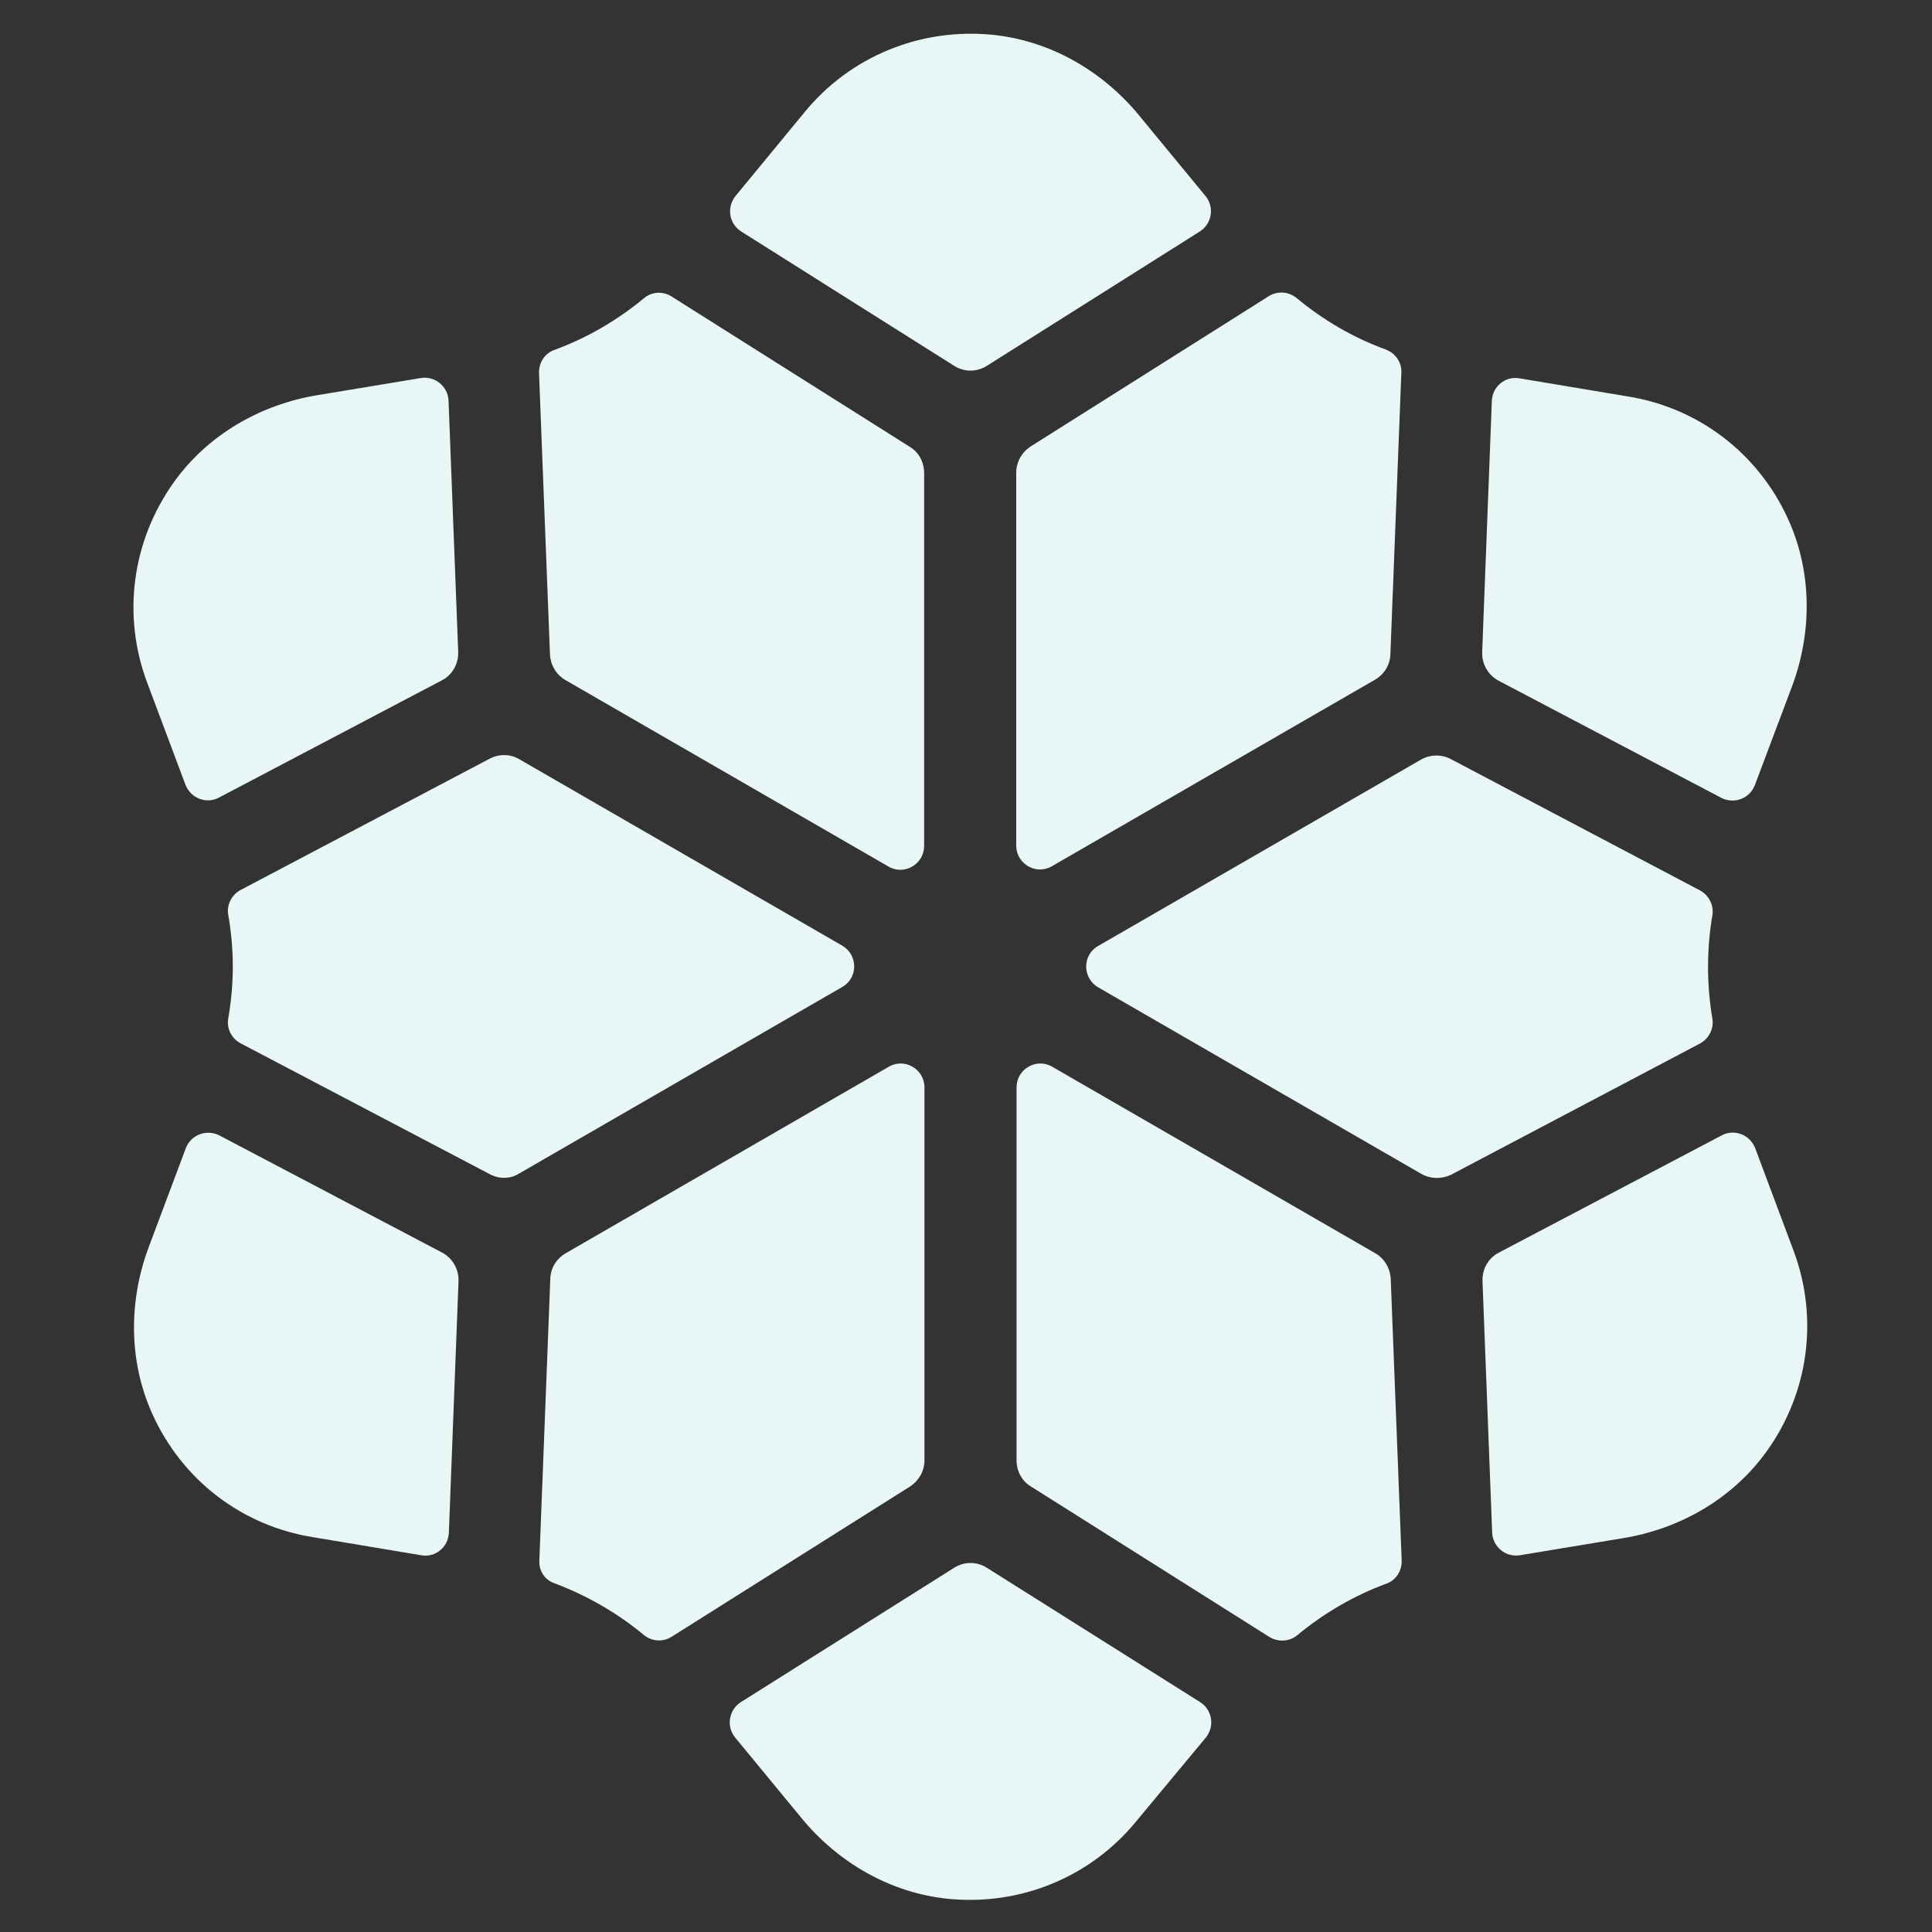
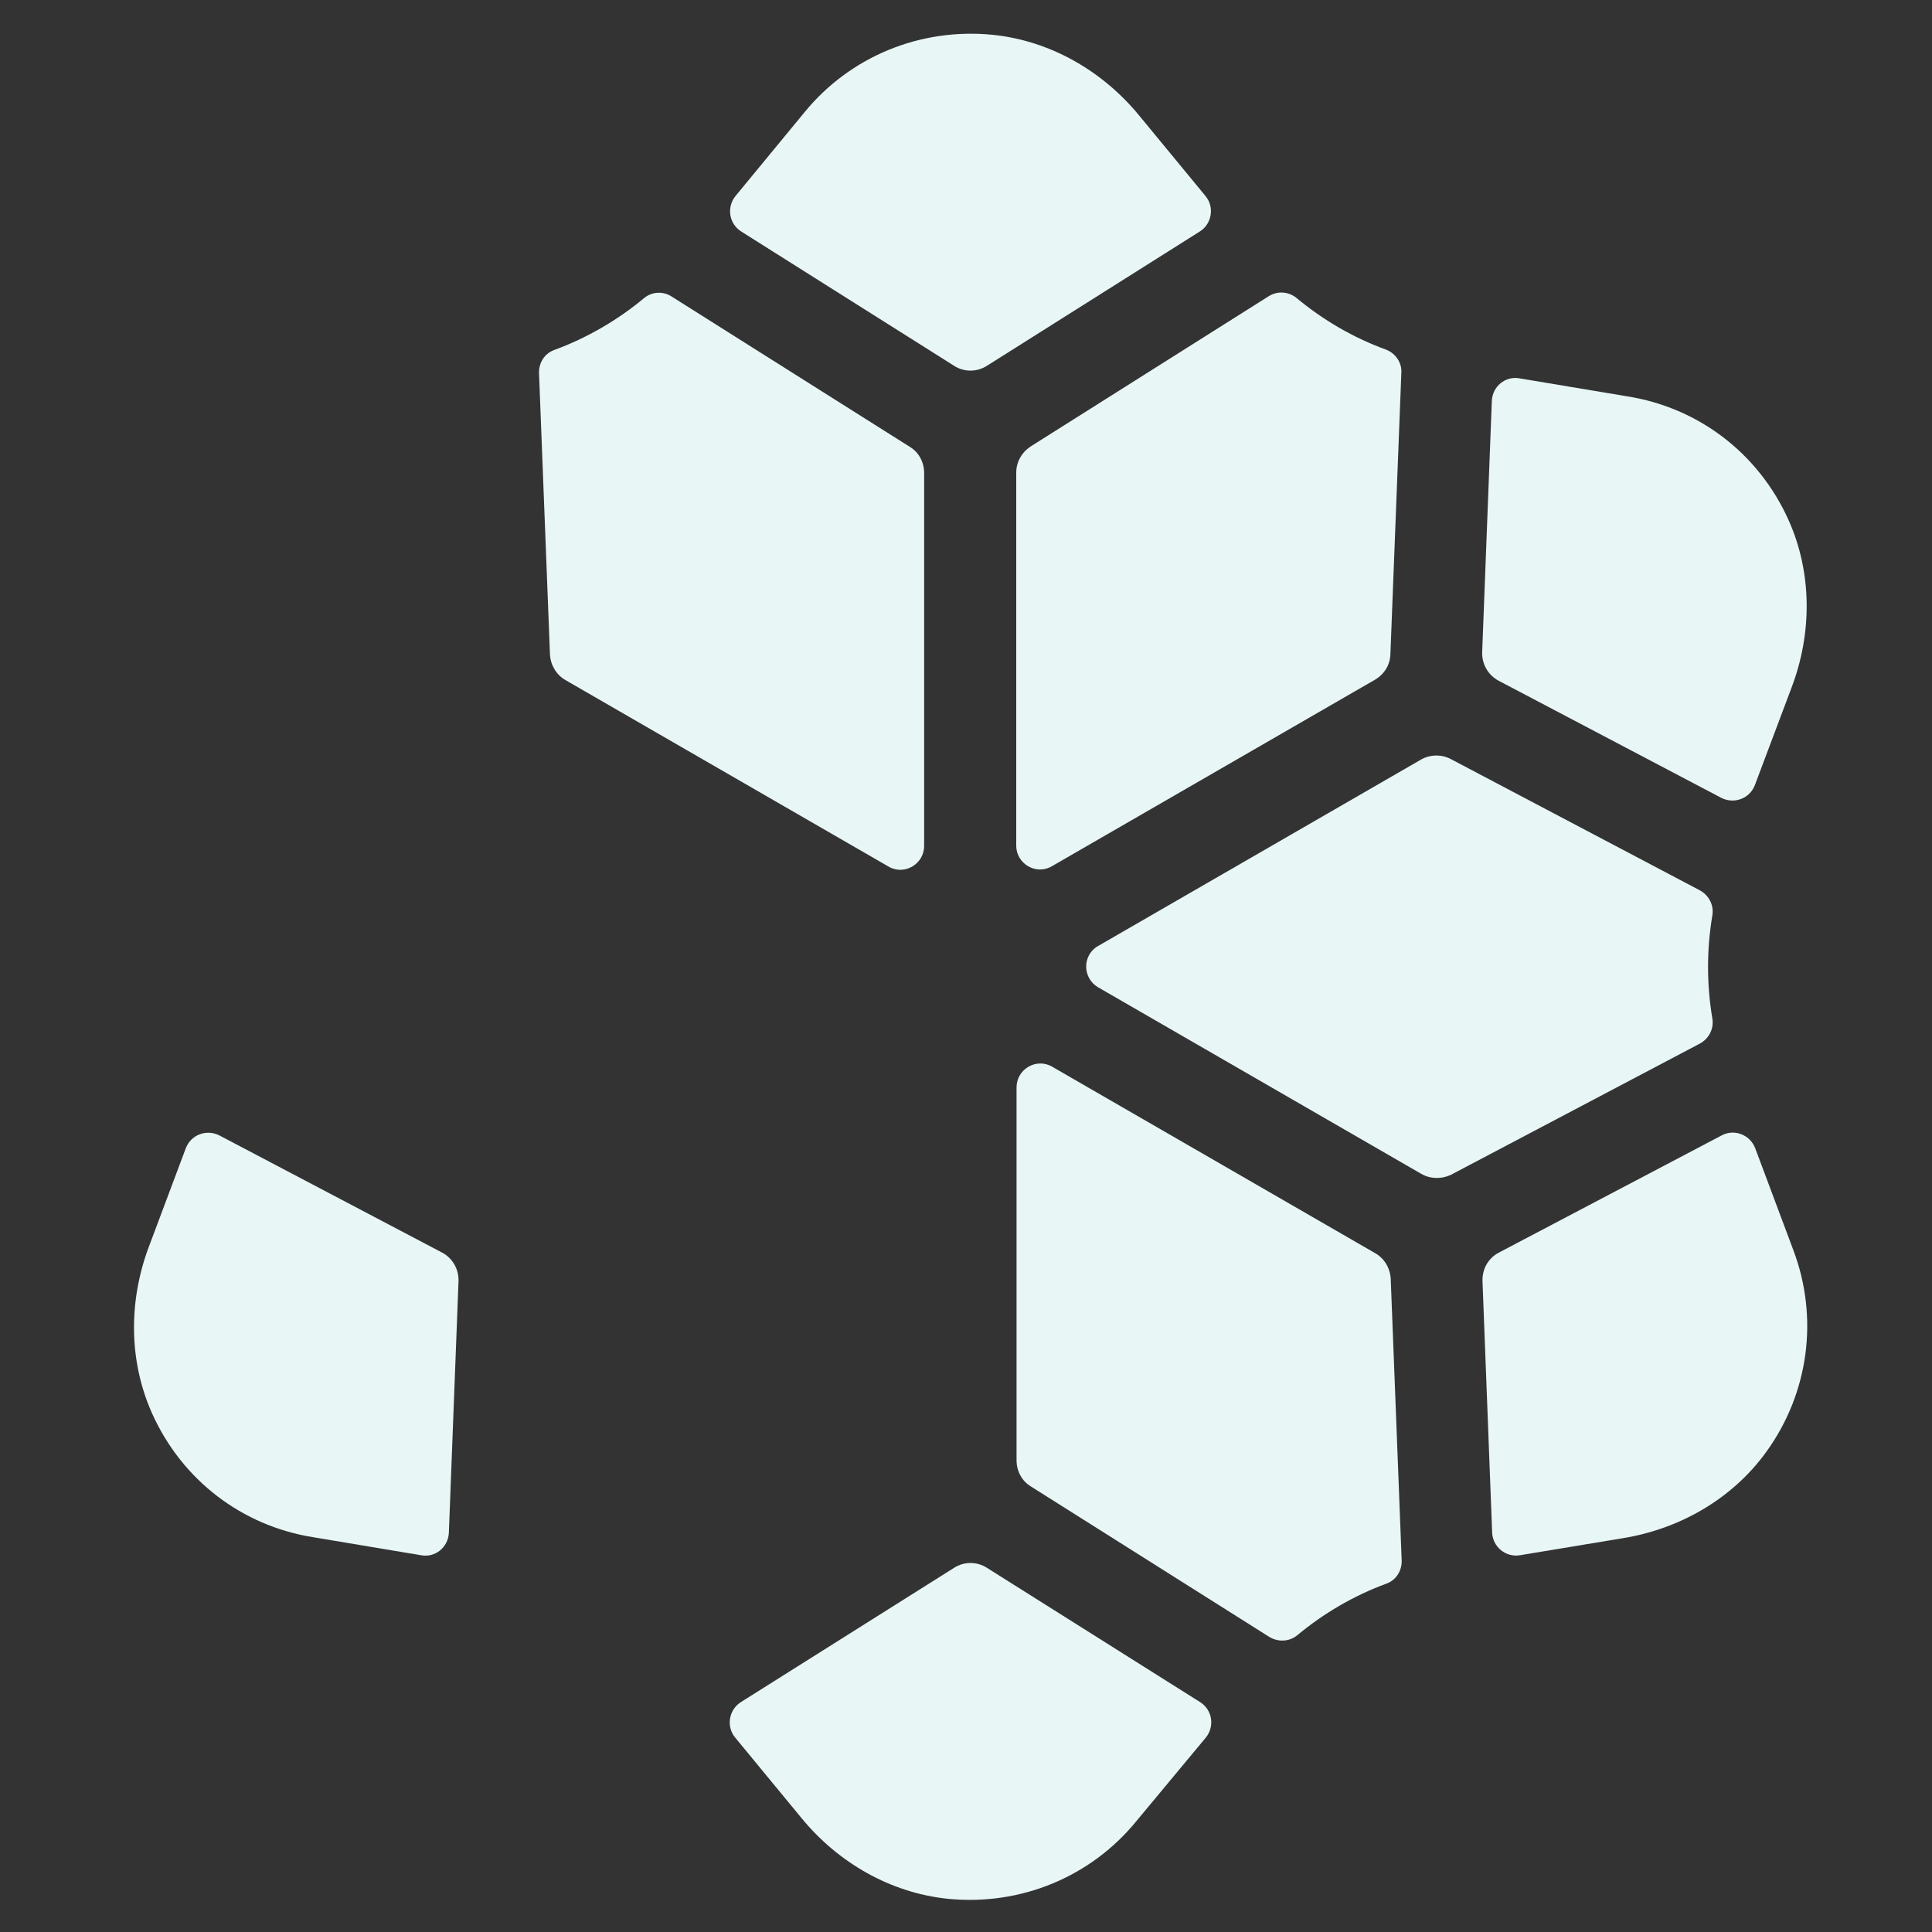
<svg xmlns="http://www.w3.org/2000/svg" id="Layer_1" x="0px" y="0px" viewBox="0 0 600 600" style="enable-background:new 0 0 600 600;" xml:space="preserve">
  <rect x="0" y="0" width="600" height="600" fill="#333333" stroke="none" />
  <style type="text/css">
	.st0{fill:#E8F6F6;}
</style>
  <g>
    <path class="st0" d="M441.3,364.5L341,306.6c-4.9-2.9-4.9-10,0-12.8l100.3-57.9c2.8-1.6,6.3-1.7,9.2-0.2l77.4,40.8   c2.8,1.5,4.4,4.6,3.9,7.7c-1.8,10.7-1.8,21.5,0,32.2c0.5,3.1-1.1,6.2-3.9,7.7l-77.4,40.8C447.6,366.2,444.2,366.2,441.3,364.5z" />
-     <path class="st0" d="M152.2,364.7L74.7,324c-2.8-1.5-4.4-4.6-3.8-7.8c0.9-5.3,1.4-10.6,1.4-16c0-5.4-0.5-10.8-1.4-16   c-0.6-3.1,1-6.3,3.8-7.8l77.4-40.8c2.9-1.5,6.4-1.5,9.2,0.2l100.3,57.9c4.9,2.9,4.9,10,0,12.8l-100.3,57.9   C158.5,366.2,155.1,366.2,152.2,364.7z" />
    <path class="st0" d="M555.4,161.4c7.4,16.4,7.4,35.2,1,52.1l-11.4,30.3c-1.6,4.2-6.4,6-10.4,4l-69.2-36.4c-3.2-1.7-5.2-5.1-5.1-8.8   l3-78.1c0.2-4.5,4.2-7.8,8.6-7l33.5,5.6C527.5,126.6,546.1,140.8,555.4,161.4z" />
    <path class="st0" d="M435.2,115.8l-3.4,87.4c-0.1,3.3-1.9,6.2-4.8,7.9l-100.3,57.9c-4.9,2.9-11.1-0.7-11.1-6.4V146.8   c0-3.3,1.7-6.3,4.4-8.1l74-46.7c2.7-1.7,6.1-1.5,8.6,0.5c8.3,6.9,17.7,12.4,27.9,16.1C433.5,109.8,435.4,112.7,435.2,115.8z" />
    <path class="st0" d="M249.9,34.8c14.1-17.2,35.8-26.2,58.3-24c17.9,1.8,34.2,11.2,45.6,25.1l20.6,25c2.8,3.4,2,8.6-1.8,11   l-66.1,41.7c-3.1,2-7.1,2-10.2,0l-66.1-41.7c-3.8-2.4-4.6-7.5-1.8-11L249.9,34.8z" />
    <path class="st0" d="M208.6,92.1l74,46.7c2.8,1.7,4.4,4.8,4.4,8.1v115.8c0,5.7-6.2,9.3-11.1,6.4l-100.3-57.9   c-2.8-1.6-4.6-4.6-4.8-7.9l-3.4-87.4c-0.1-3.2,1.7-6.1,4.7-7.2c10.1-3.7,19.6-9.2,27.9-16.1C202.5,90.5,206,90.4,208.6,92.1z" />
-     <path class="st0" d="M54.1,149.6c10.5-14.6,26.8-24,44.6-26.9l32-5.3c4.4-0.7,8.4,2.6,8.6,7l3,78.1c0.1,3.7-1.8,7.1-5.1,8.8   L68,247.7c-3.9,2.1-8.8,0.2-10.4-4l-11.9-31.7C37.9,191.2,40.9,168,54.1,149.6z" />
    <path class="st0" d="M47.3,439.1c-7.4-16.4-7.4-35.2-1-52.1l11.4-30.4c1.6-4.2,6.4-6,10.4-4l69.2,36.4c3.2,1.7,5.2,5.1,5.1,8.8   l-3,78.2c-0.2,4.5-4.2,7.8-8.6,7l-33.5-5.6C75.2,473.9,56.6,459.7,47.3,439.1z" />
-     <path class="st0" d="M167.5,484.6l3.4-87.5c0.1-3.3,1.9-6.2,4.8-7.9L276,331.3c4.9-2.9,11.1,0.7,11.1,6.4v115.8   c0,3.3-1.7,6.3-4.4,8.1l-74.1,46.7c-2.7,1.7-6.1,1.5-8.6-0.5c-8.3-6.9-17.7-12.3-27.8-16.1C169.2,490.7,167.3,487.8,167.5,484.6z" />
    <path class="st0" d="M352.8,565.7c-14.1,17.2-35.8,26.2-58.3,24c-17.9-1.8-34.2-11.2-45.6-25.1l-20.6-25c-2.8-3.4-2-8.6,1.8-11   l66.2-41.7c3.1-2,7.1-2,10.2,0l66.2,41.7c3.8,2.4,4.6,7.5,1.8,11L352.8,565.7z" />
    <path class="st0" d="M394.1,508.3l-74-46.7c-2.8-1.7-4.4-4.8-4.4-8.1V337.7c0-5.7,6.2-9.3,11.1-6.4l100.3,57.9   c2.8,1.6,4.6,4.6,4.8,7.9l3.4,87.5c0.1,3.2-1.7,6.1-4.7,7.2c-10.1,3.7-19.5,9.2-27.8,16.1C400.3,509.9,396.8,510,394.1,508.3z" />
    <path class="st0" d="M548.6,450.8c-10.5,14.6-26.8,24-44.6,26.9l-32,5.3c-4.4,0.7-8.4-2.6-8.6-7l-3-78.2c-0.1-3.7,1.8-7.1,5.1-8.8   l69.2-36.4c3.9-2.1,8.8-0.2,10.4,4l11.9,31.8C564.8,409.2,561.8,432.5,548.6,450.8z" />
  </g>
</svg>